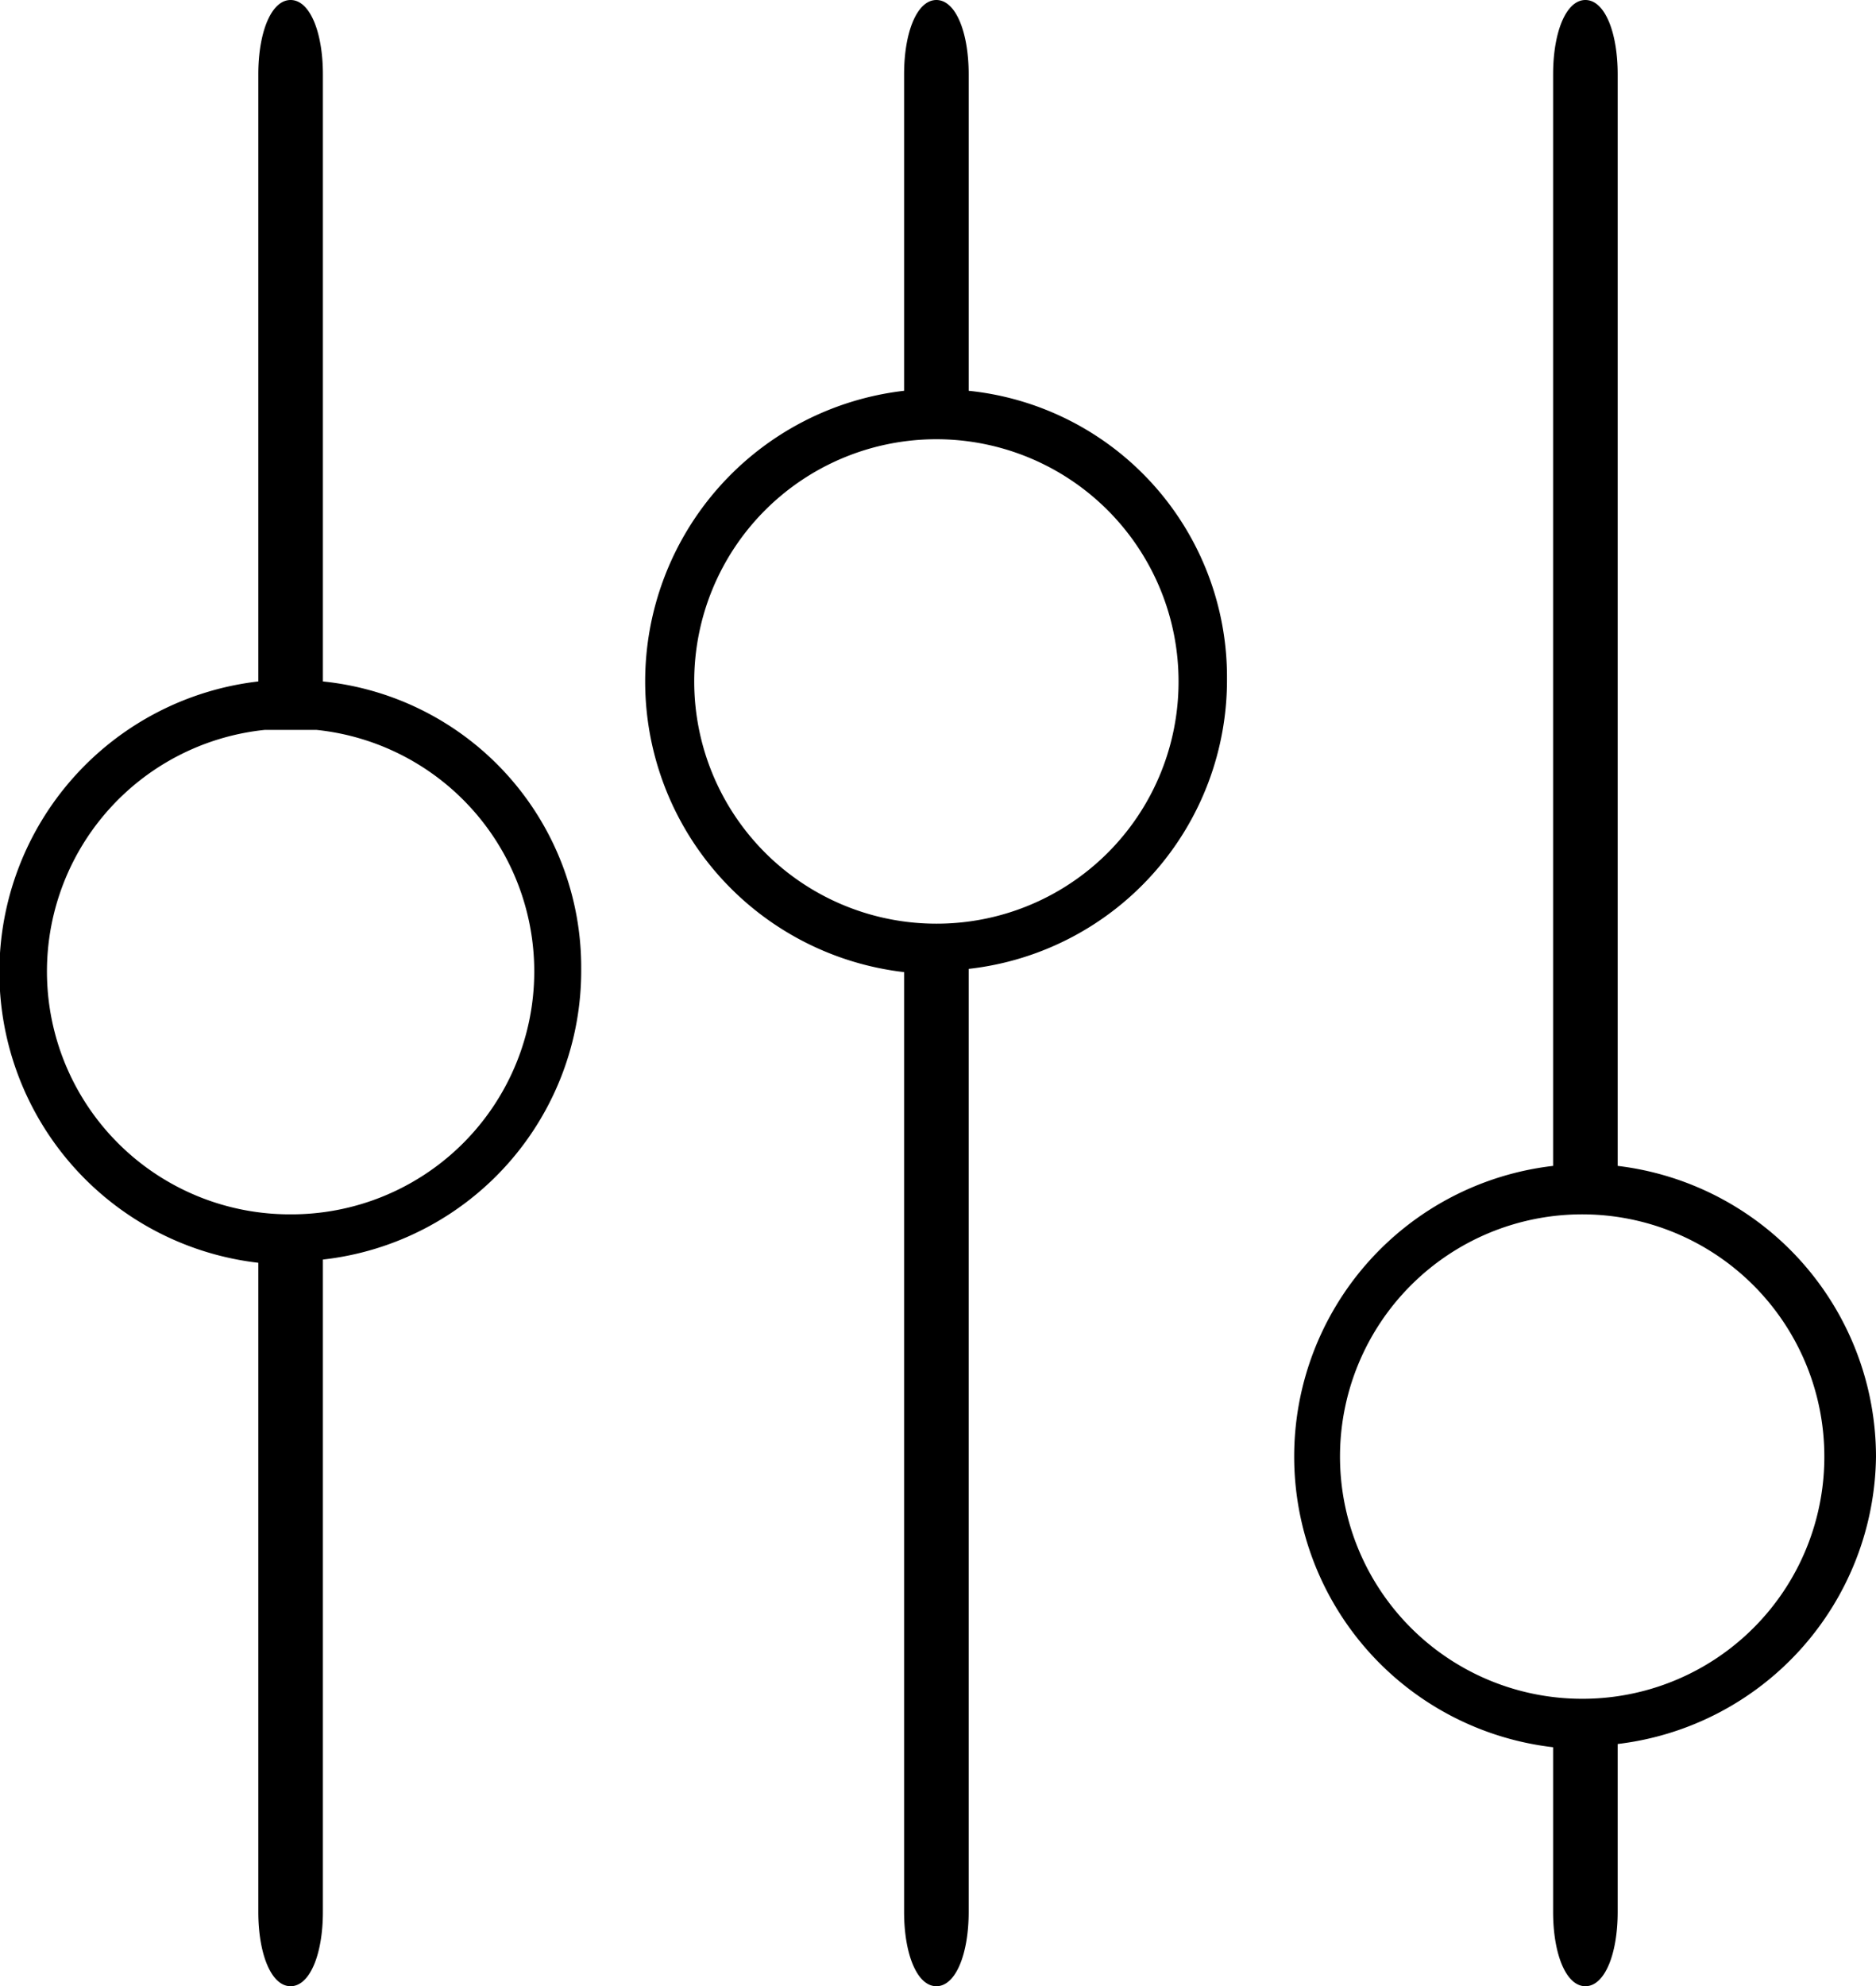
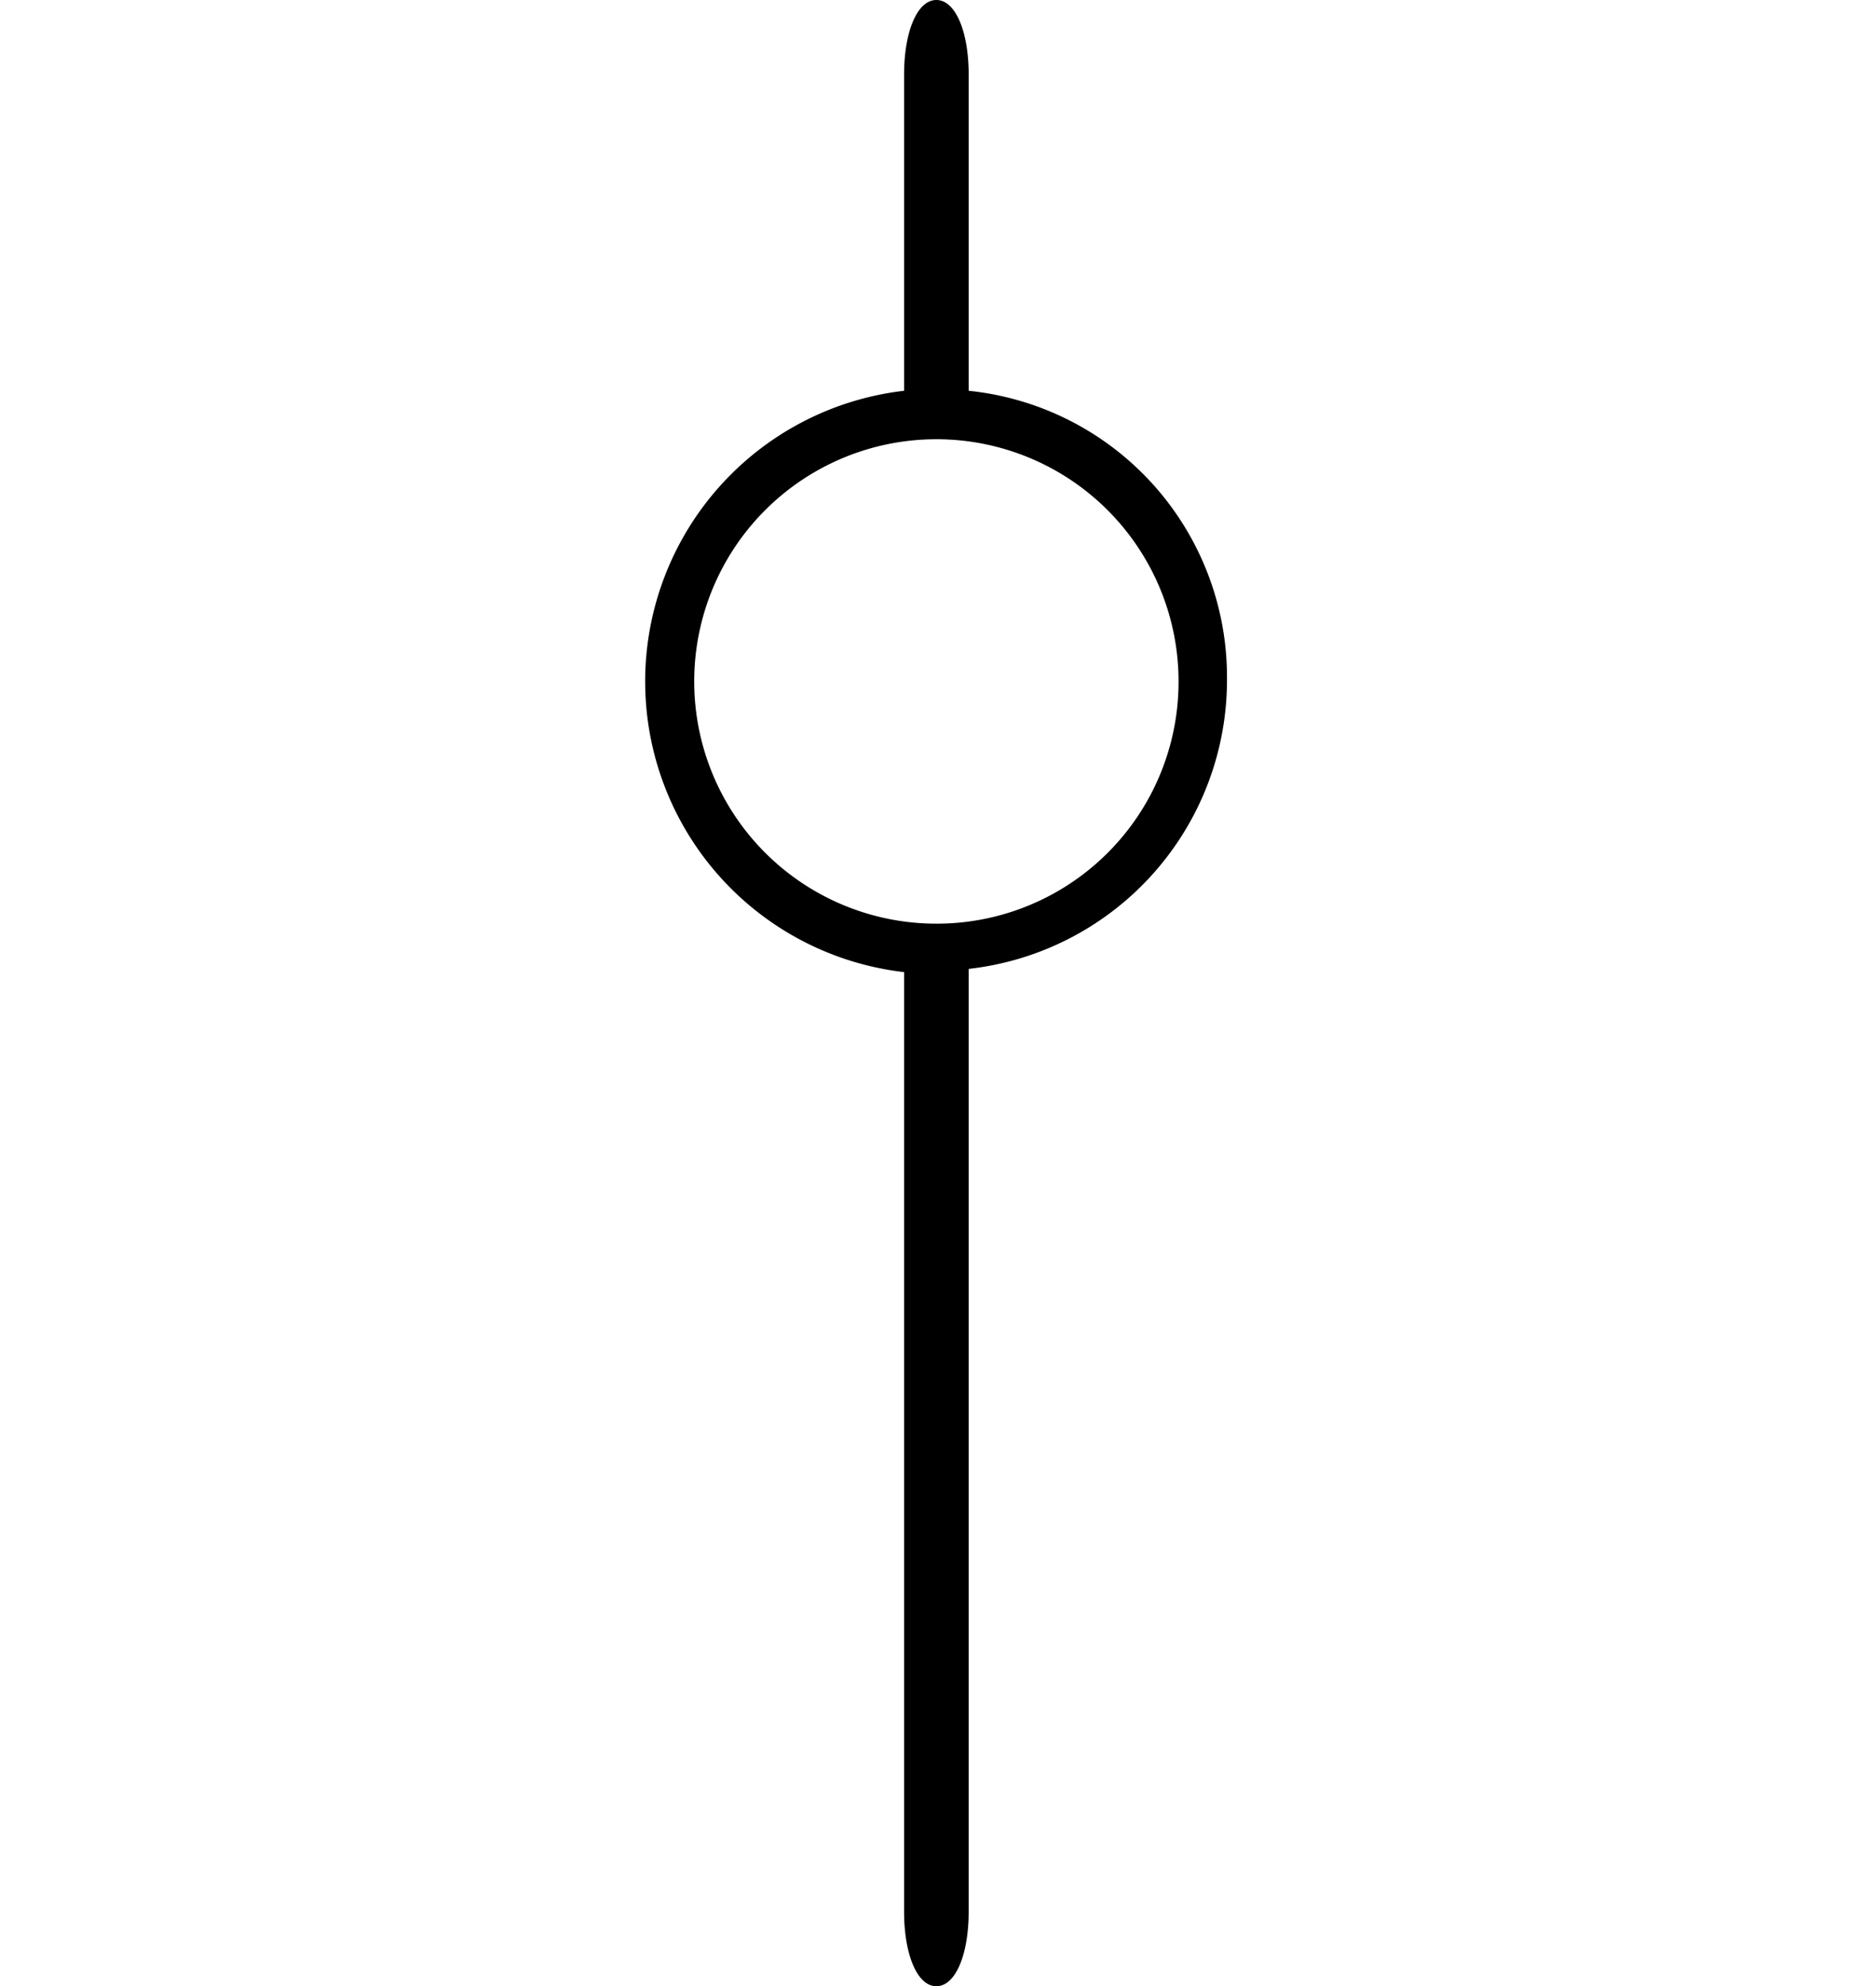
<svg xmlns="http://www.w3.org/2000/svg" viewBox="0 0 58.1 61.5">
  <title>edit-simulador</title>
  <g id="Layer_2" data-name="Layer 2">
    <g id="Layer_1-2" data-name="Layer 1">
-       <path d="M10,21.1V2.3C10,1,9.6,0,9,0S8,1,8,2.3V21.1a9.06,9.06,0,0,0,0,18V59.2c0,1.3.4,2.3,1,2.3s1-1,1-2.3V39a9,9,0,0,0,8-9A8.9,8.9,0,0,0,10,21.1ZM9,37.6a7.52,7.52,0,0,1-.8-15H9.8a7.52,7.52,0,0,1-.8,15Z" />
      <path d="M30,12.1V2.3C30,1,29.6,0,29,0s-1,1-1,2.3v9.8a9.06,9.06,0,0,0,0,18V59.2c0,1.3.4,2.3,1,2.3s1-1,1-2.3V30a9,9,0,0,0,8-9A8.91,8.91,0,0,0,30,12.1ZM29,28.6a7.5,7.5,0,1,1,7.5-7.5A7.49,7.49,0,0,1,29,28.6Z" />
-       <path d="M58.1,45.1a9.08,9.08,0,0,0-8-9V2.3c0-1.3-.4-2.3-1-2.3s-1,1-1,2.3V36.1a9.06,9.06,0,0,0,0,18v5.1c0,1.3.4,2.3,1,2.3s1-1,1-2.3V54A9.07,9.07,0,0,0,58.1,45.1ZM49,52.6a7.5,7.5,0,1,1,7.5-7.5A7.49,7.49,0,0,1,49,52.6Z" />
    </g>
  </g>
</svg>